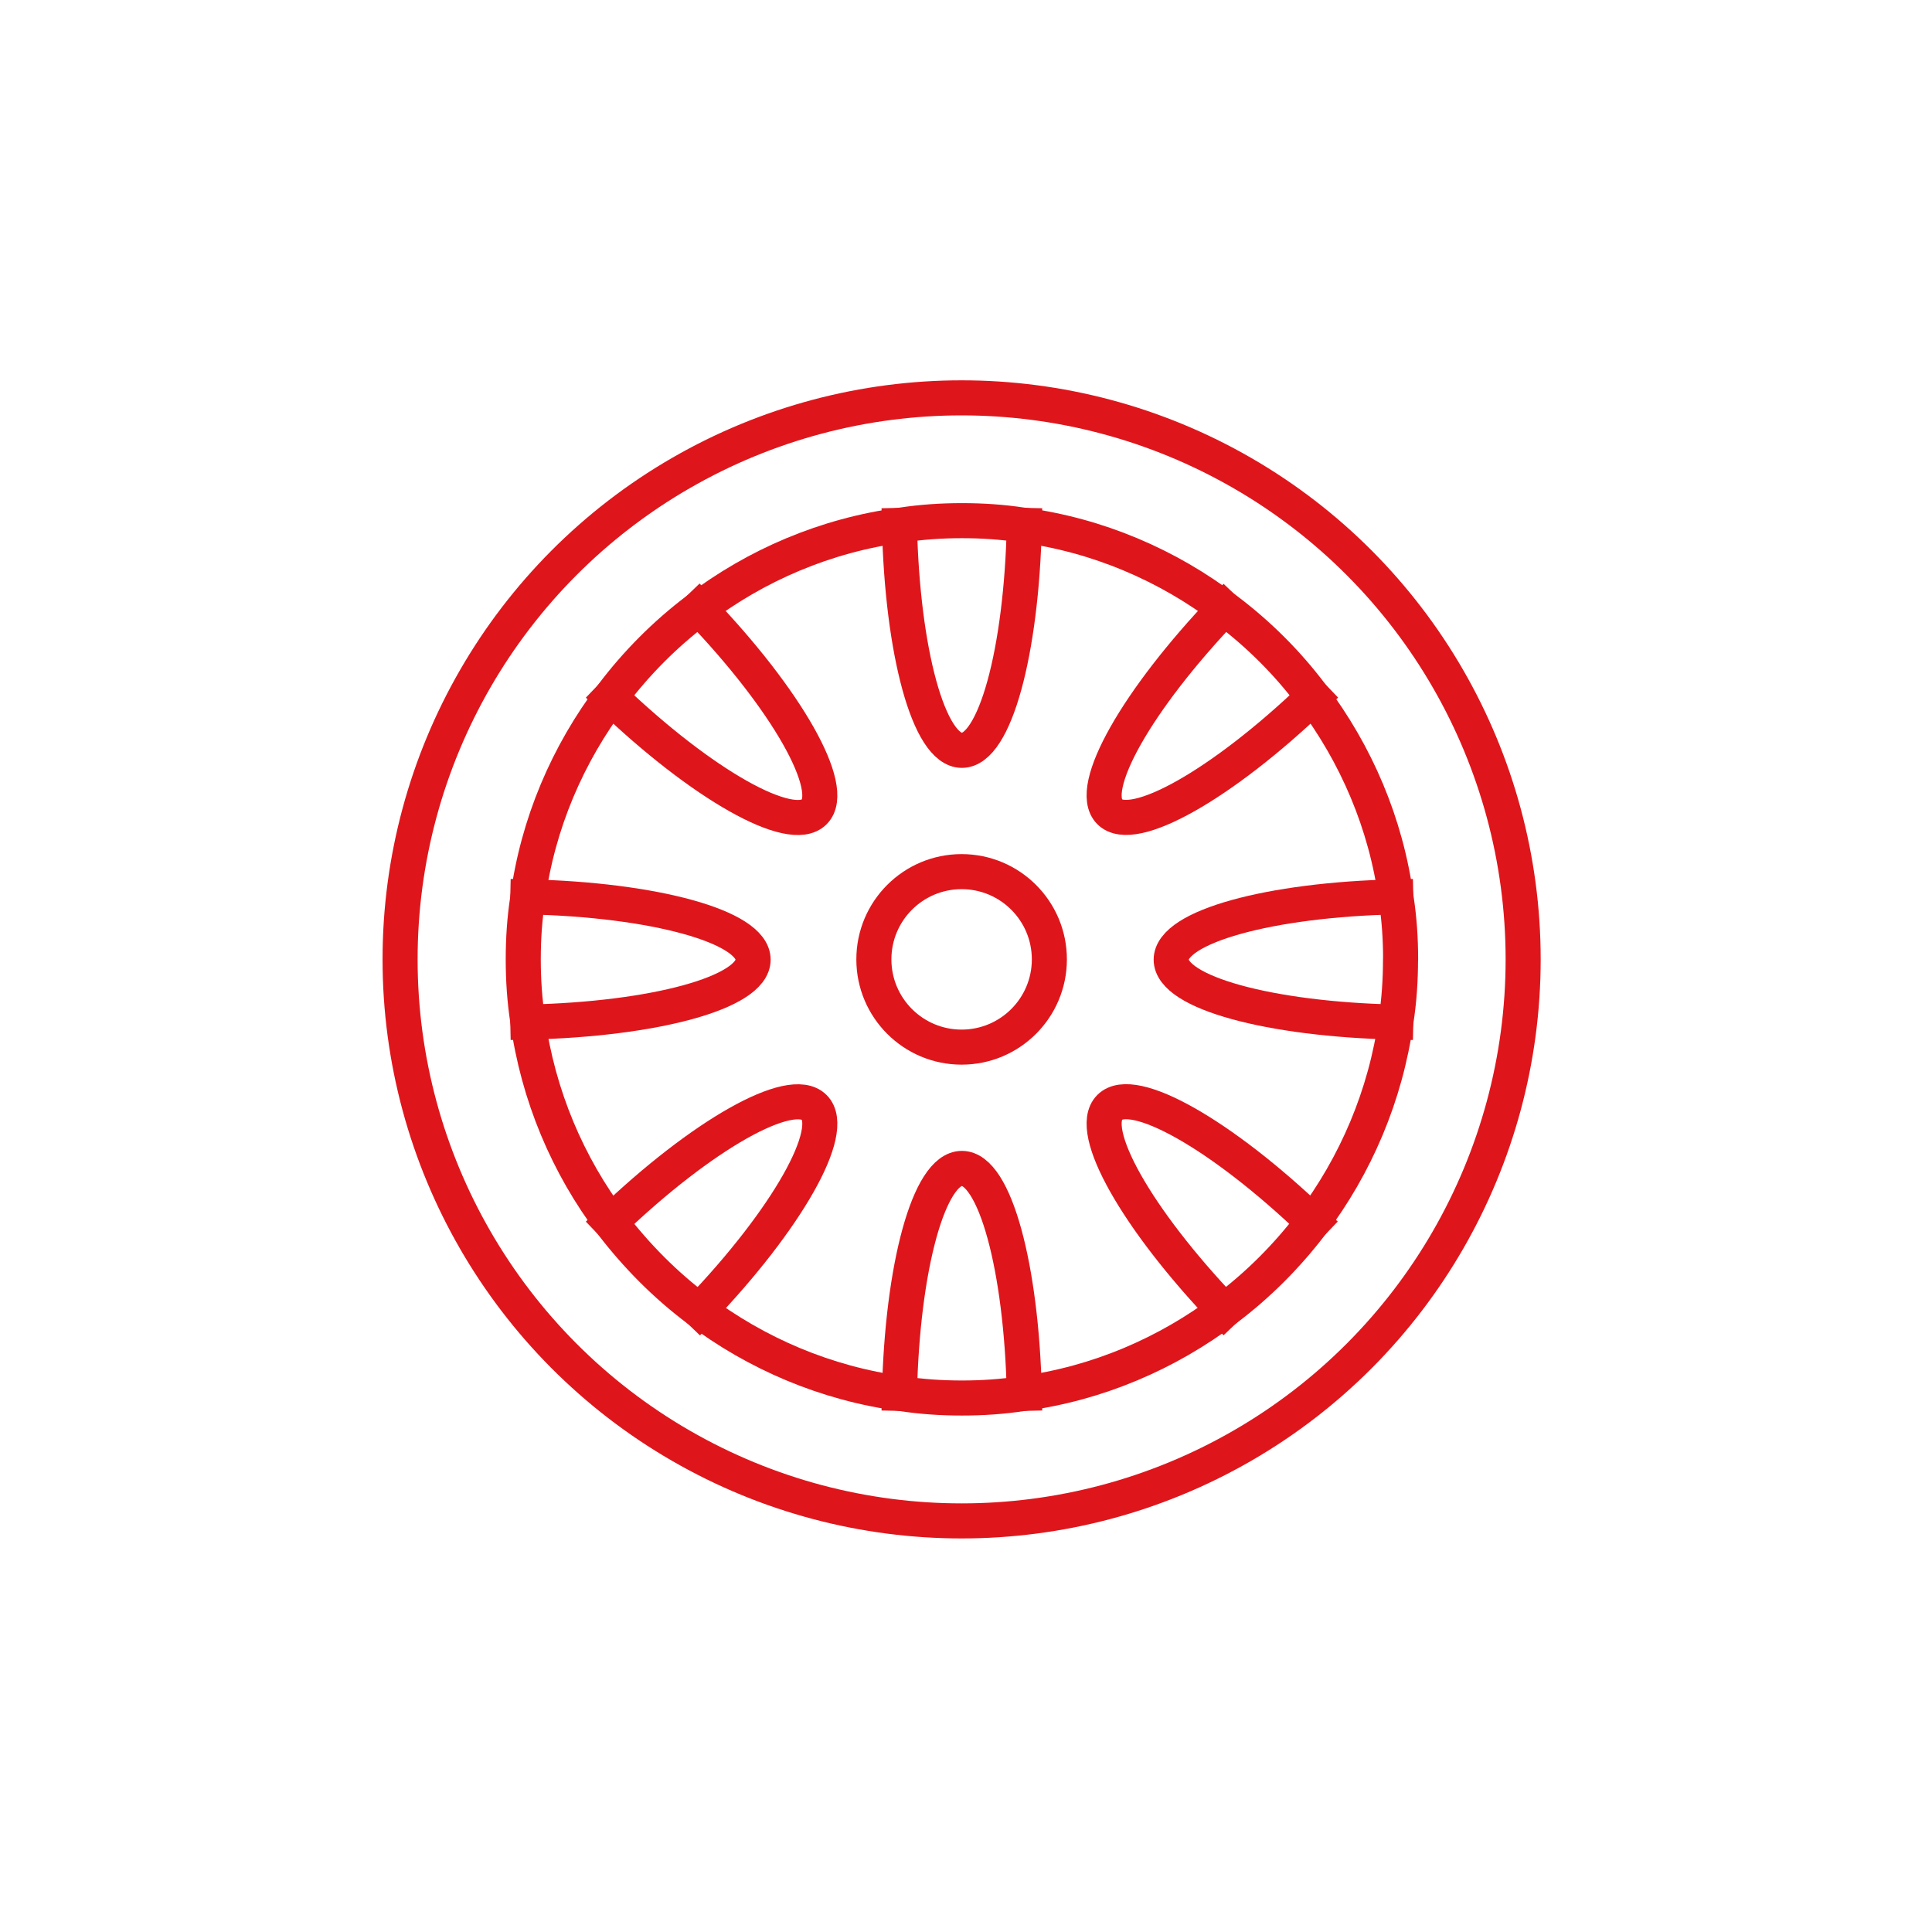
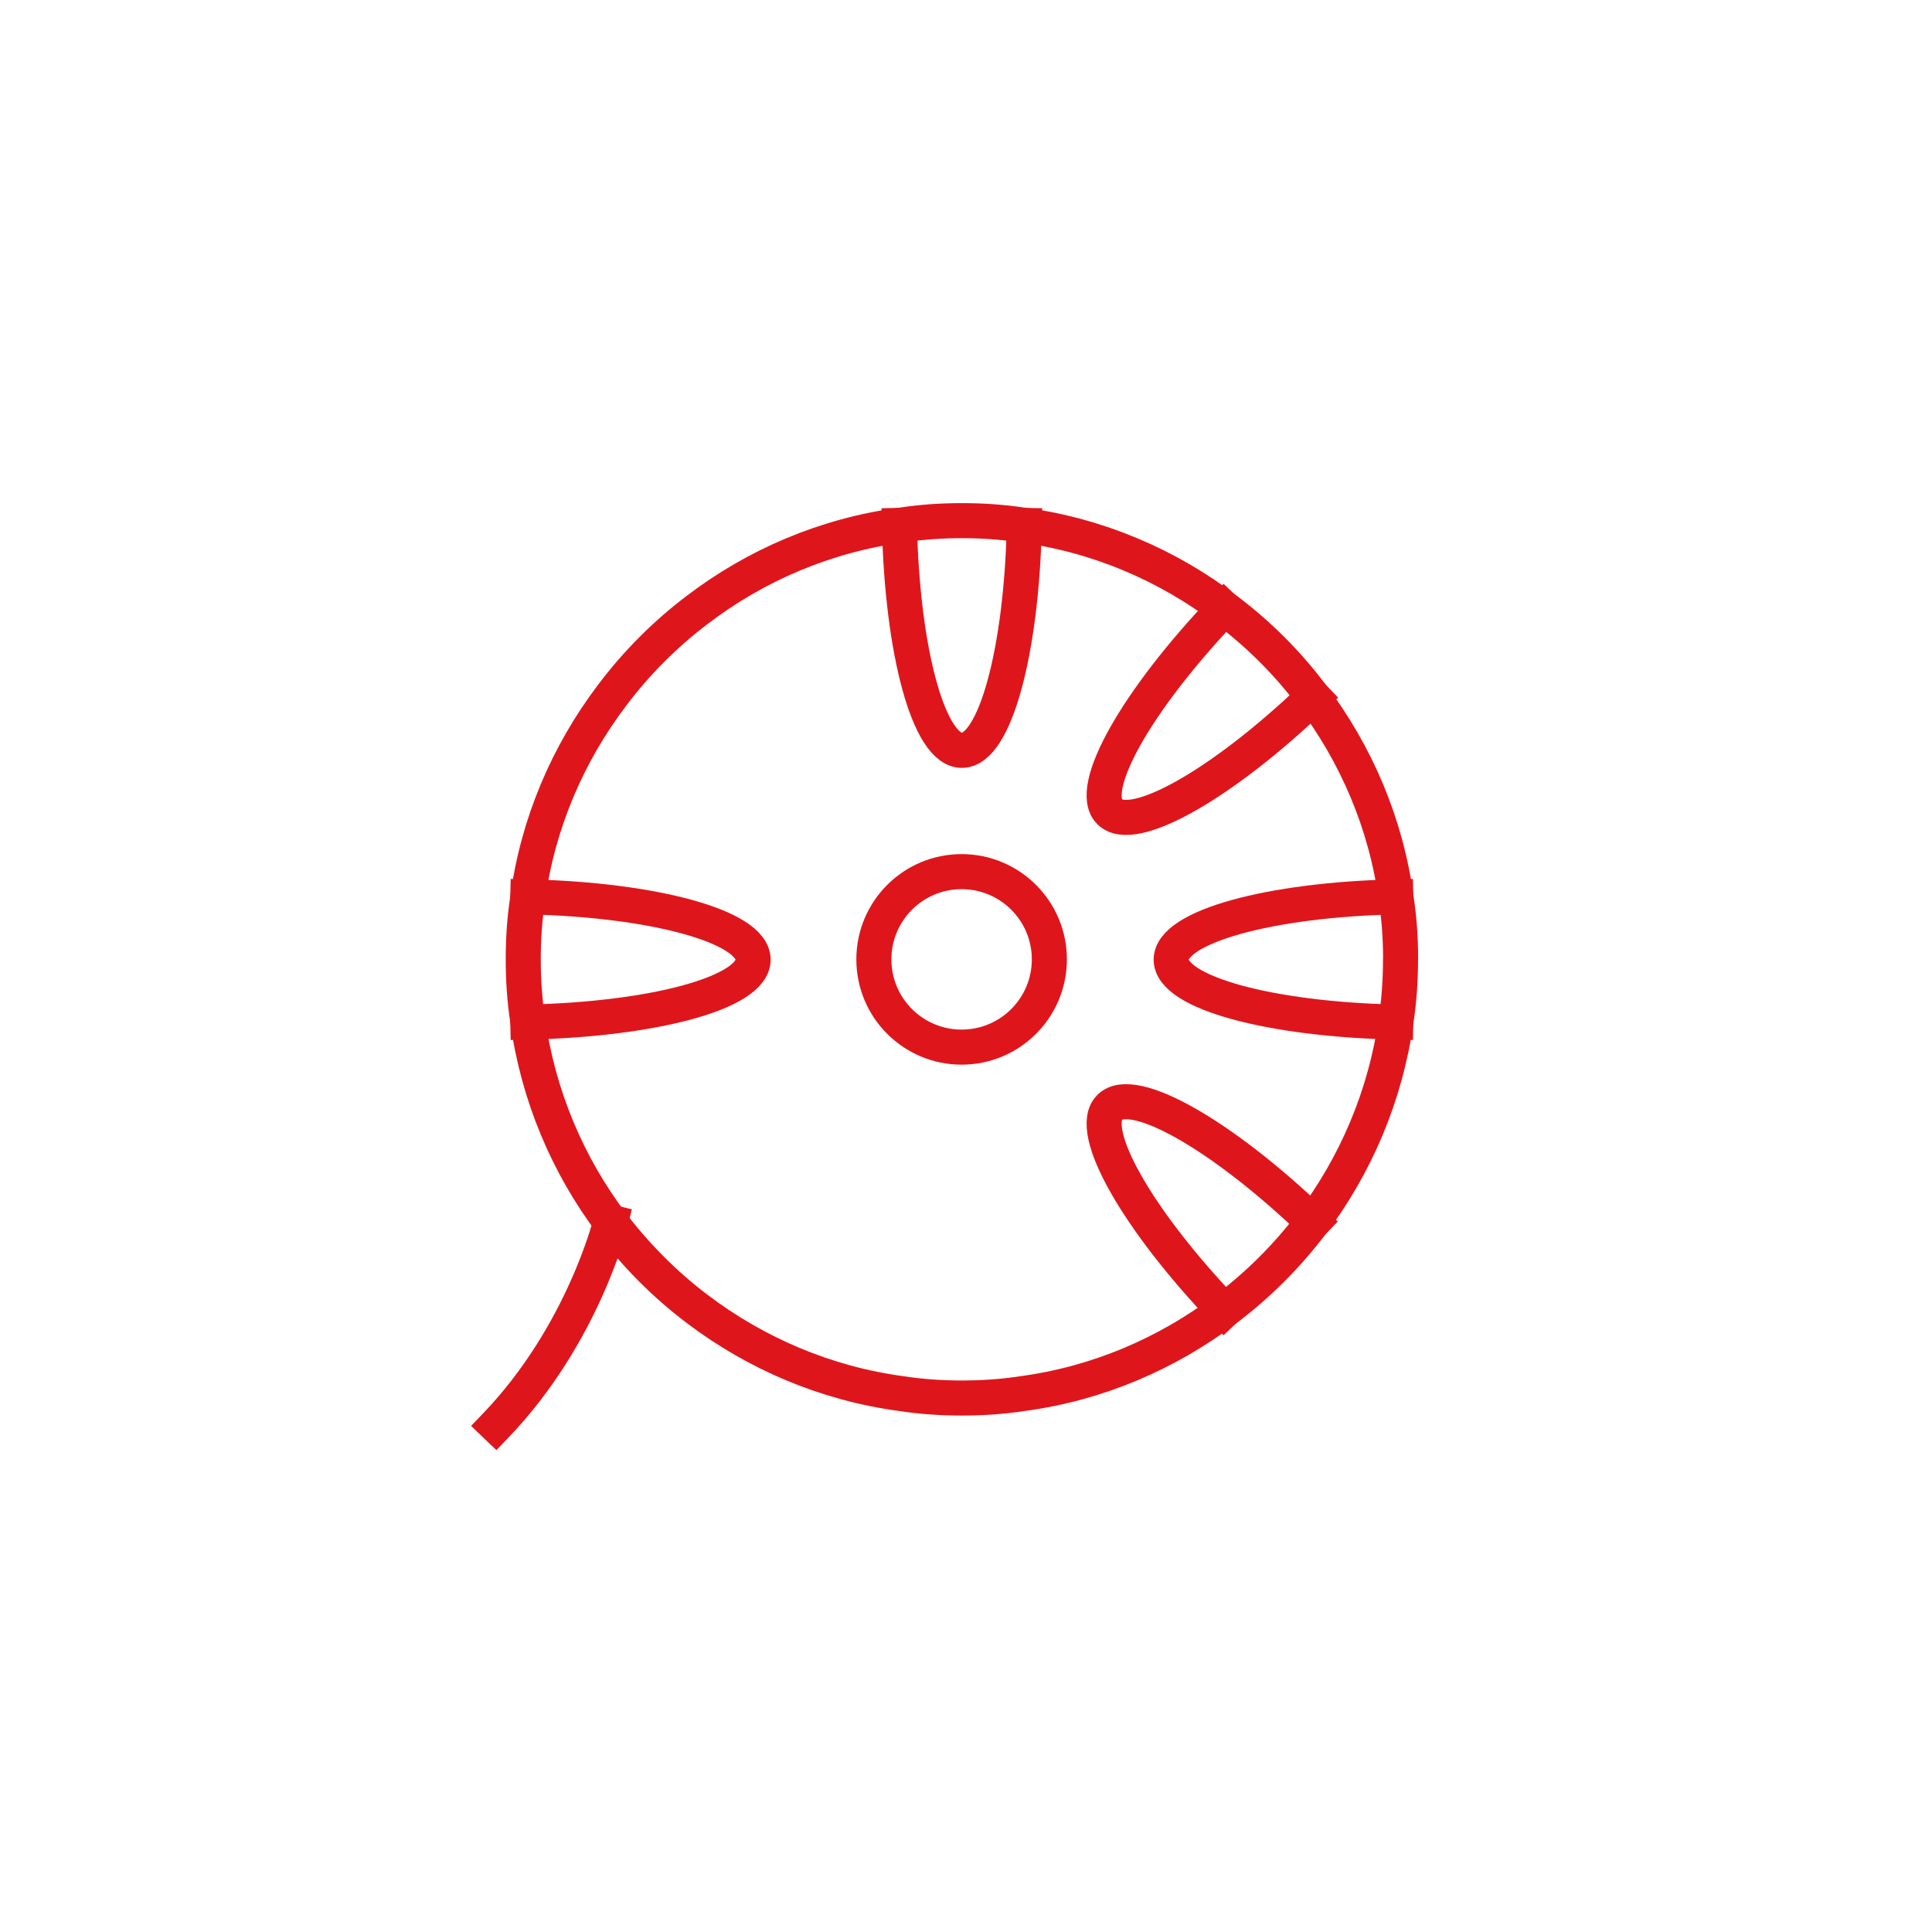
<svg xmlns="http://www.w3.org/2000/svg" id="Layer_1" viewBox="0 0 216 216">
  <defs>
    <style>.cls-1{fill:none;stroke:#de161c;stroke-linecap:square;stroke-linejoin:round;stroke-width:3.92px;}</style>
  </defs>
-   <circle class="cls-1" cx="107.51" cy="107.26" r="62.78" />
  <path class="cls-1" d="M156.58,107.25c0,2.3-.15,4.57-.49,6.79-1.17,8.45-4.53,16.26-9.47,22.79-2.72,3.58-5.96,6.83-9.58,9.55-6.53,4.94-14.3,8.3-22.75,9.43-2.23.34-4.45.49-6.75.49s-4.53-.15-6.75-.49c-8.45-1.13-16.26-4.49-22.79-9.43-3.62-2.72-6.83-5.96-9.58-9.55-4.94-6.53-8.26-14.34-9.43-22.79-.34-2.23-.49-4.49-.49-6.79s.15-4.53.49-6.75c1.13-8.45,4.49-16.22,9.43-22.75,2.72-3.62,5.96-6.87,9.55-9.58,6.53-4.98,14.34-8.34,22.83-9.47,2.23-.34,4.45-.49,6.75-.49s4.53.15,6.75.49c8.45,1.13,16.26,4.49,22.79,9.47,3.62,2.72,6.87,5.96,9.58,9.58,4.94,6.53,8.3,14.3,9.43,22.75.34,2.23.49,4.45.49,6.75Z" />
  <path class="cls-1" d="M100.56,58.74c.31,14.13,3.3,25.15,6.98,25.15s6.67-11.03,6.98-25.15" />
-   <path class="cls-1" d="M100.56,155.78c.31-14.09,3.3-25.15,6.98-25.15s6.67,11.07,6.98,25.15" />
  <path class="cls-1" d="M156.05,114.27c-14.09-.31-25.11-3.3-25.11-6.98s11.03-6.71,25.11-7.02" />
  <path class="cls-1" d="M59.01,114.27c14.13-.31,25.19-3.3,25.19-6.98s-11.07-6.71-25.19-7.02" />
  <path class="cls-1" d="M136.86,146.52c-9.73-10.2-15.38-20.13-12.79-22.72s12.52,3.06,22.72,12.83" />
-   <path class="cls-1" d="M78.16,68.01c9.81,10.2,15.46,20.17,12.87,22.76s-12.56-3.06-22.76-12.83" />
-   <path class="cls-1" d="M68.27,136.64c10.2-9.77,20.17-15.42,22.76-12.83s-3.06,12.52-12.83,22.72" />
+   <path class="cls-1" d="M68.27,136.64s-3.06,12.52-12.83,22.72" />
  <path class="cls-1" d="M136.86,68.04c-9.73,10.2-15.38,20.13-12.79,22.72s12.56-3.06,22.76-12.83" />
  <circle class="cls-1" cx="107.51" cy="107.26" r="9.81" />
</svg>